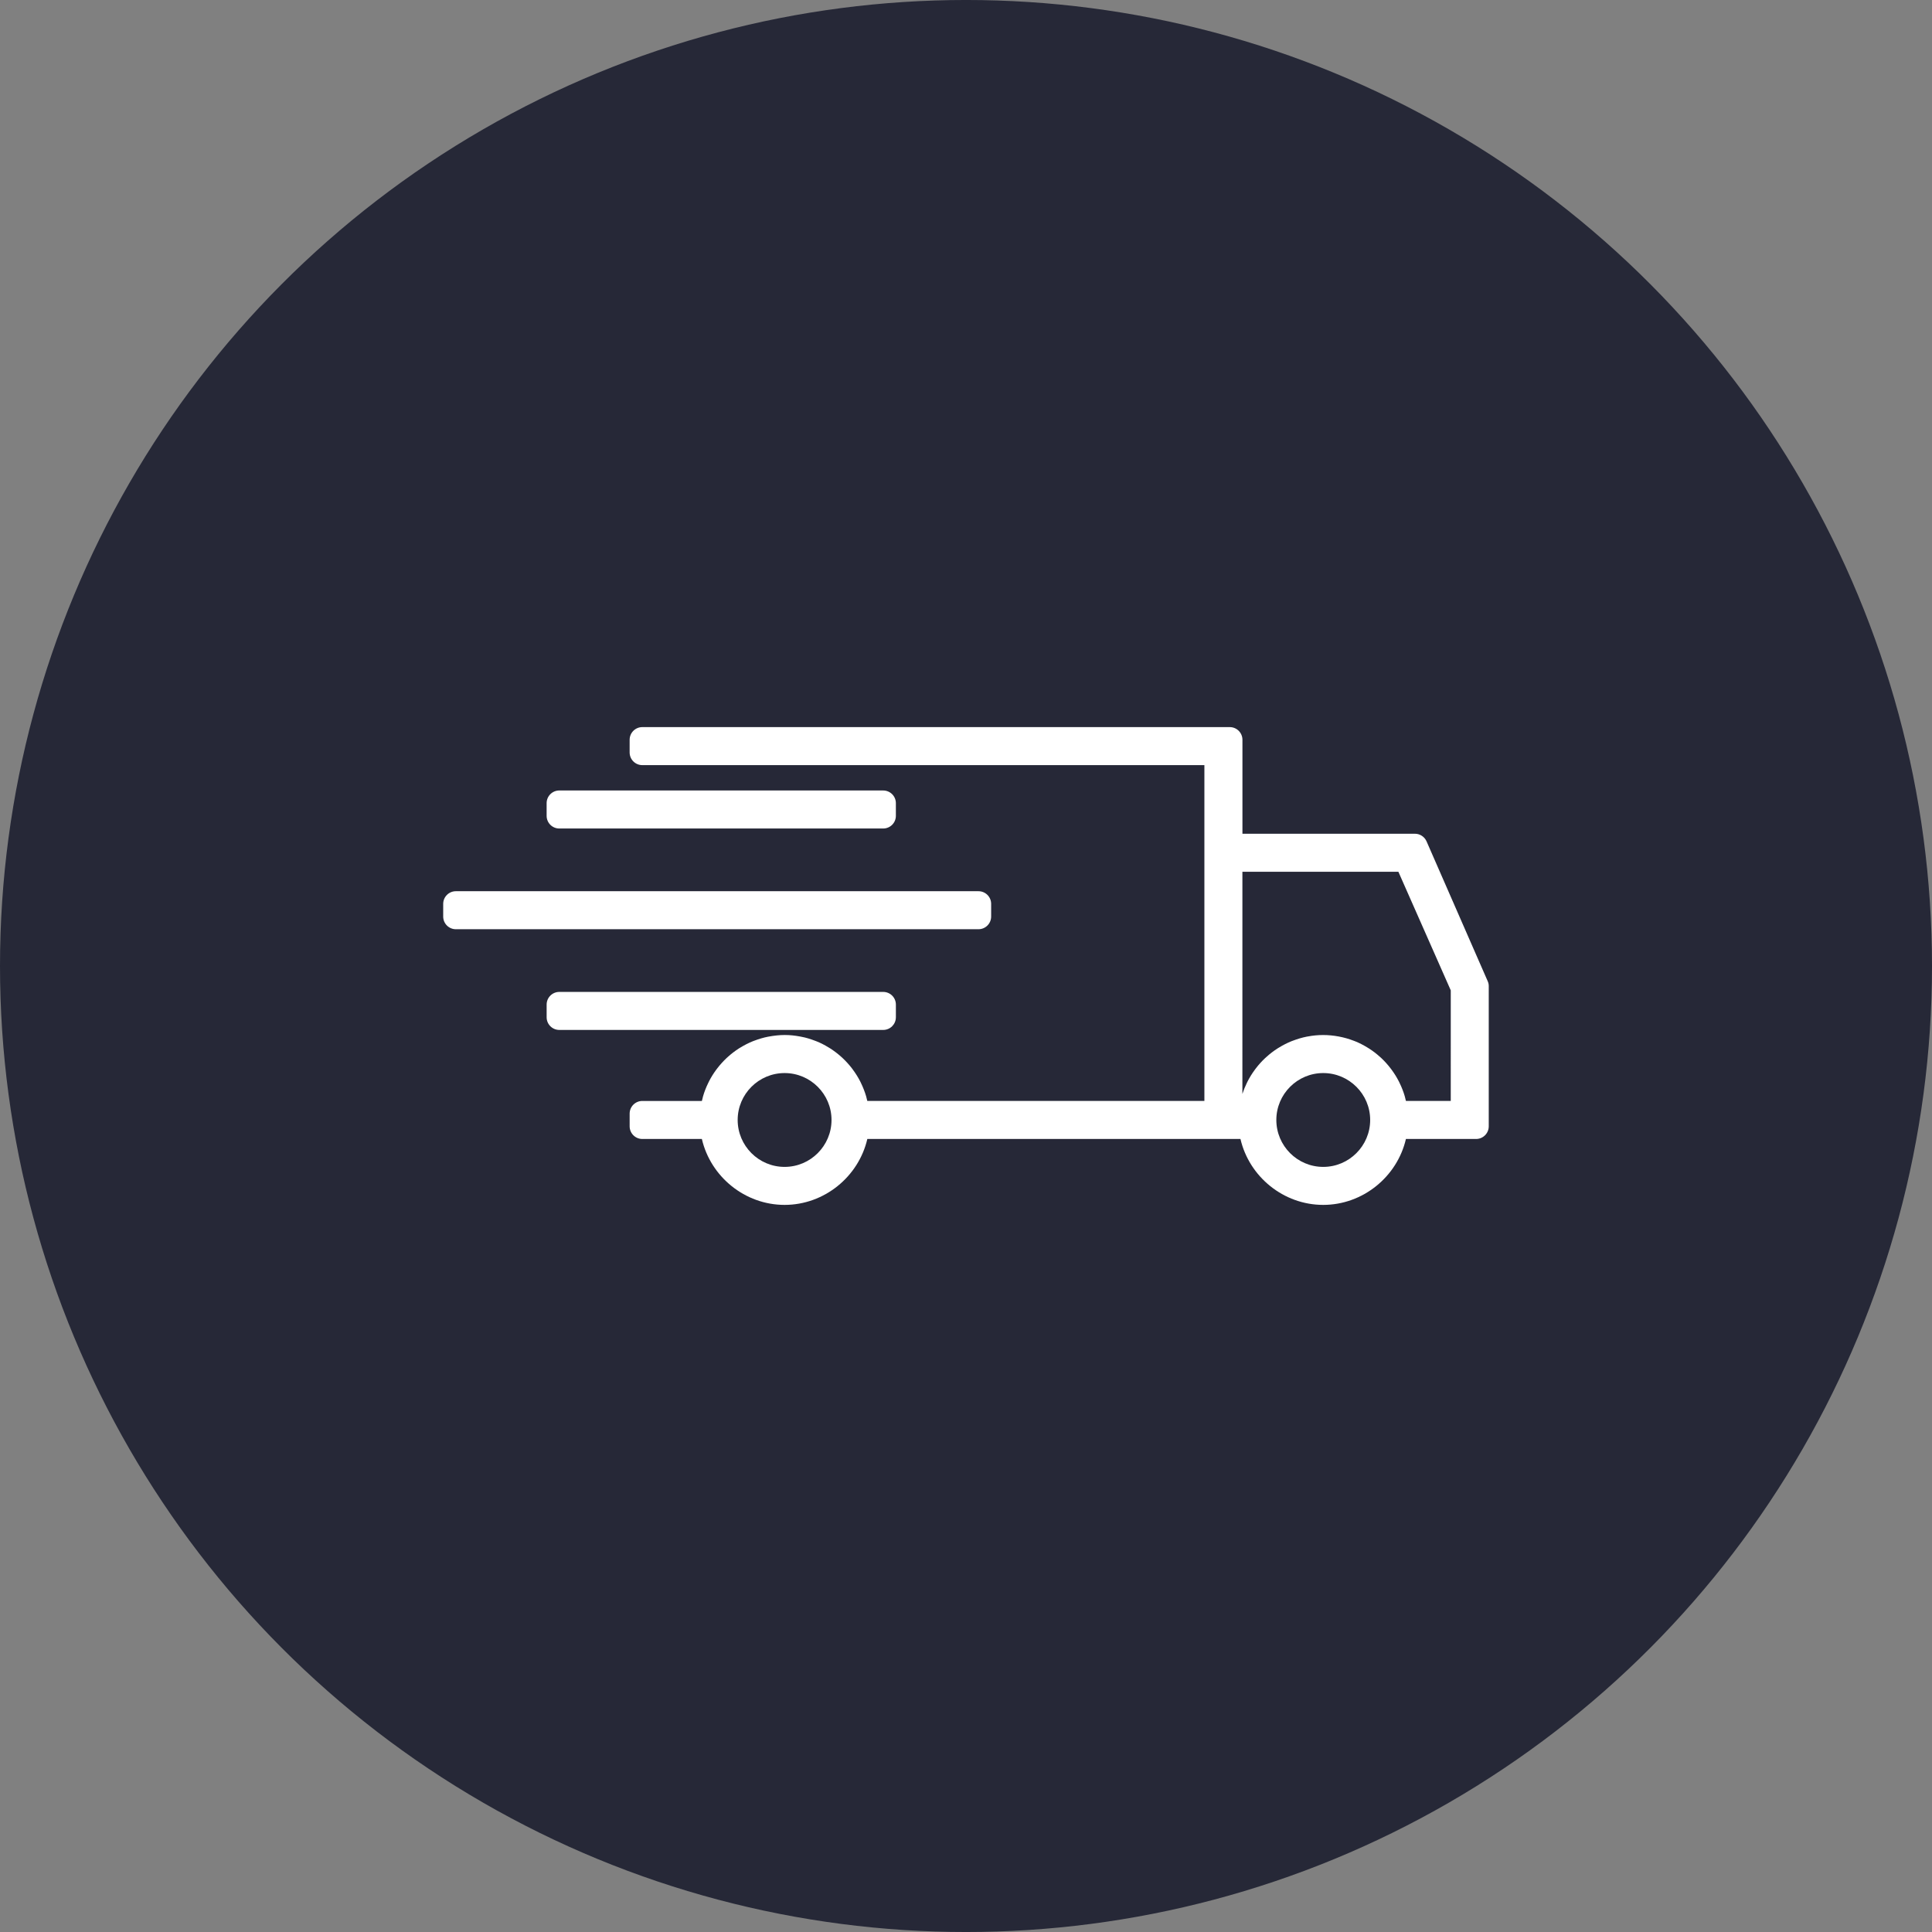
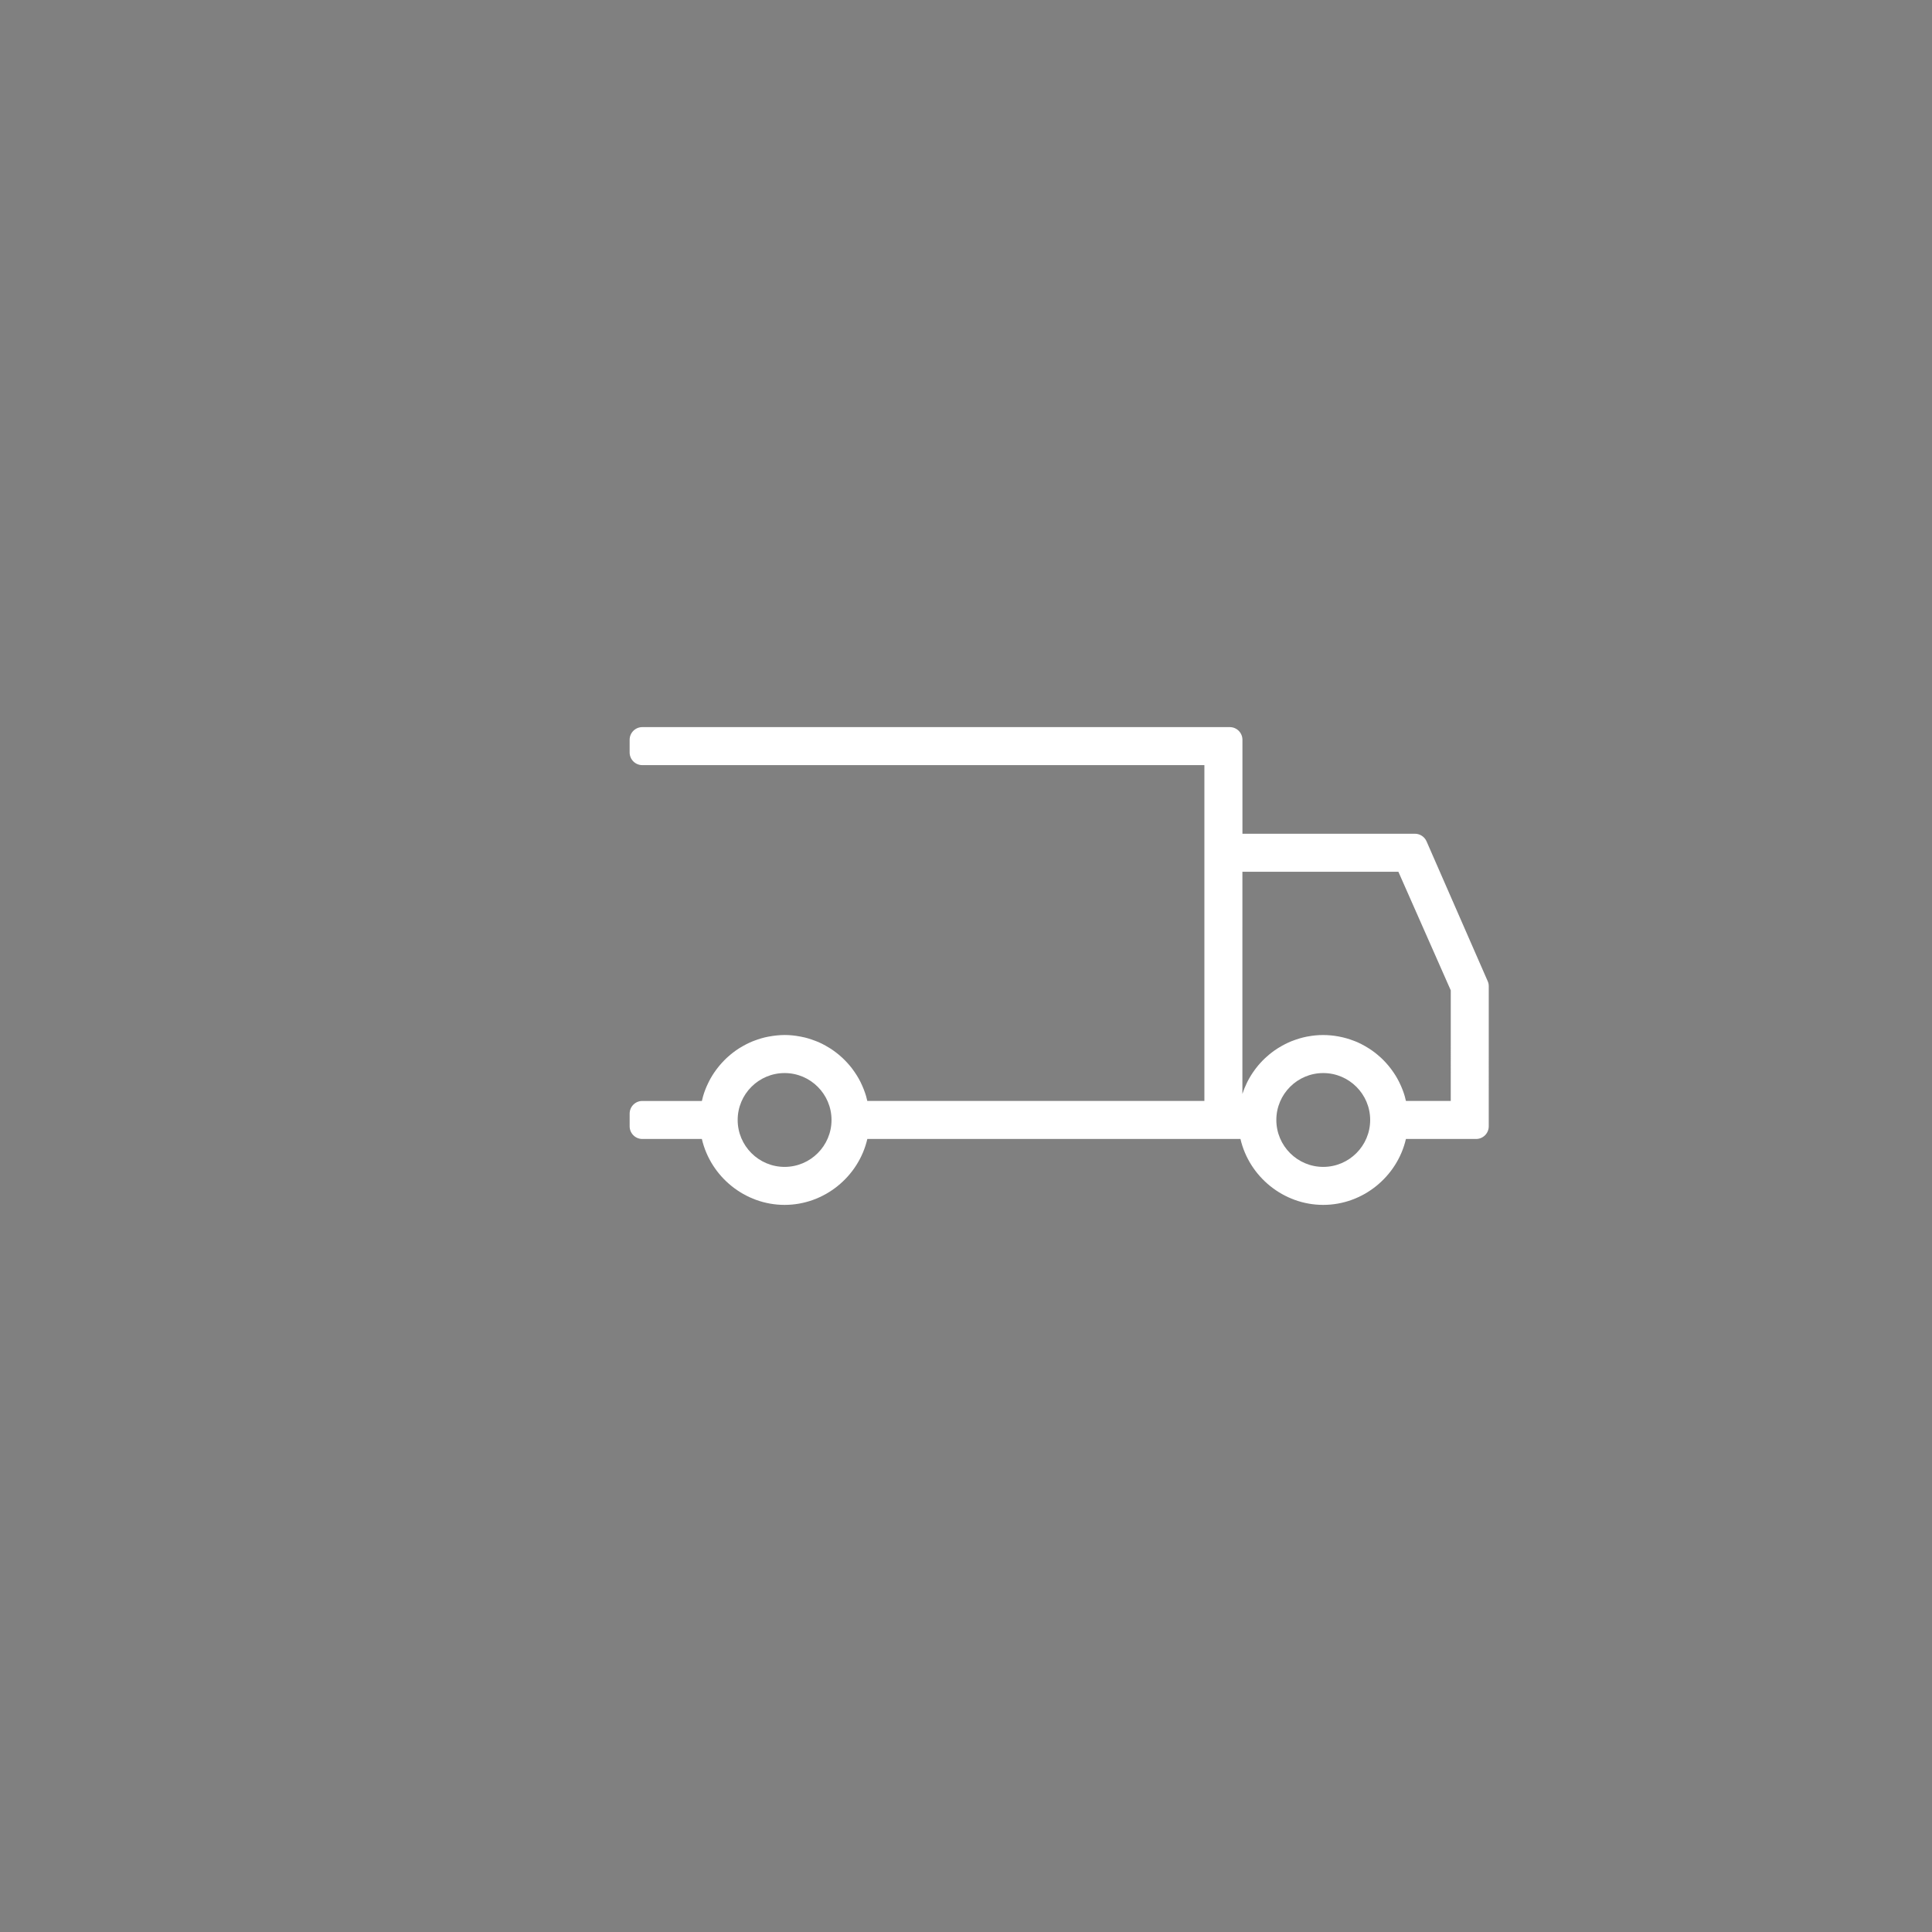
<svg xmlns="http://www.w3.org/2000/svg" width="1200pt" height="1200pt" version="1.1" viewBox="0 0 1200 1200">
  <rect x="0" y="0" width="1200" height="1200" fill="#808080" stroke="none" />
  <g>
-     <path d="m1200 600c0 214.36-114.36 412.44-300 519.62-185.64 107.18-414.36 107.18-600 0-185.64-107.18-300-305.26-300-519.62s114.36-412.44 300-519.62c185.64-107.18 414.36-107.18 600 0 185.64 107.18 300 305.26 300 519.62" fill="#262837" />
    <path d="m924.06 609.48-38.008-86.906c-1.258-2.867-4.094-4.723-7.211-4.723l-107.14-0.004v-58.355c0-4.344-3.519-7.871-7.871-7.871h-364.88c-4.344 0-7.871 3.527-7.871 7.871v7.871c0 4.352 3.527 7.871 7.871 7.871h349.12v208.58l-209.37 0.004c-0.164-0.707-0.348-1.441-0.551-2.18-0.031-0.133-0.172-0.707-0.211-0.836-0.789-2.66-1.801-5.281-3.234-8.273-0.039-0.086-0.387-0.797-0.426-0.875-1.281-2.488-2.769-4.902-4.691-7.496-0.031-0.047-0.512-0.684-0.543-0.73-1.73-2.219-3.606-4.281-5.535-6.102l-0.992-0.906c-2.133-1.922-4.383-3.644-6.871-5.242l-0.82-0.496c-2.629-1.613-5.148-2.898-7.453-3.816-0.379-0.164-0.754-0.309-1.148-0.441-2.992-1.148-5.824-1.977-8.141-2.402-0.195-0.055-0.922-0.188-1.125-0.227-6.574-1.211-12.066-1.324-19.844 0.109-2.824 0.543-5.66 1.371-8.684 2.519-0.133 0.047-0.77 0.285-0.898 0.34-2.527 1.016-5.039 2.289-7.621 3.863l-1.141 0.691c-2.34 1.52-4.566 3.234-6.606 5.07l-0.984 0.898c-1.984 1.883-3.863 3.953-5.59 6.188l-0.781 1.023c-1.668 2.266-3.164 4.676-4.32 6.949-0.195 0.355-0.379 0.723-0.66 1.34-1.324 2.731-2.348 5.359-3.156 8.156l-0.242 0.977c-0.172 0.645-0.332 1.273-0.48 1.906h-36.992c-4.344 0-7.871 3.519-7.871 7.871v7.871c0 4.352 3.527 7.871 7.871 7.871h36.984c5.434 23.457 26.75 40.941 51.387 40.941 24.633 0 45.949-17.484 51.387-40.941h231.76c5.441 23.457 26.75 40.941 51.395 40.941 24.633 0 45.941-17.484 51.379-40.941h43.57c4.352 0 7.871-3.519 7.871-7.871l0.004-86.938c0.023-1.078-0.188-2.156-0.637-3.148zm-436.73 115.3c-16.074 0-29.148-13.074-29.148-29.148 0-16.066 13.074-29.133 29.148-29.133 16.074 0 29.141 13.066 29.141 29.133 0.004 16.066-13.074 29.148-29.141 29.148zm334.56 0c-16.066 0-29.133-13.074-29.133-29.148 0-16.066 13.066-29.133 29.133-29.133 16.066 0 29.148 13.066 29.148 29.133 0 16.066-13.082 29.148-29.148 29.148zm79.207-40.965h-27.844c-0.156-0.676-0.34-1.363-0.52-2.07 0-0.023-0.242-0.938-0.242-0.953-0.77-2.652-1.812-5.344-3.273-8.359-0.031-0.086-0.355-0.73-0.402-0.812-1.242-2.449-2.691-4.769-4.383-7.086l-0.828-1.094c-1.707-2.219-3.582-4.305-5.582-6.188l-0.953-0.859c-2.195-1.977-4.383-3.644-6.691-5.117-0.016-0.008-0.984-0.605-1-0.613-2.613-1.598-5.117-2.883-7.566-3.863l-1.062-0.402c-2.984-1.141-5.809-1.969-9.242-2.613-6.566-1.234-12.949-1.188-19.082-0.039-0.141 0.023-0.66 0.109-0.789 0.133-2.844 0.559-5.676 1.395-8.777 2.574-0.109 0.039-0.691 0.25-0.805 0.301-2.582 1.047-5.102 2.332-7.824 4-0.062 0.039-0.789 0.488-0.859 0.527-2.32 1.488-4.582 3.219-6.644 5.094l-0.984 0.875c-2 1.875-3.891 3.961-5.613 6.203l-0.77 1.031c-1.676 2.266-3.164 4.668-4.402 7.078l-0.582 1.188c-1.062 2.188-1.969 4.434-2.707 6.715l0.008-138h96.883l32.535 73.66-0.004 68.691z" fill="#fff" />
-     <path d="m347.39 514.6h201.18c4.344 0 7.871-3.519 7.871-7.871v-7.871c0-4.344-3.527-7.871-7.871-7.871l-201.18-0.004c-4.344 0-7.871 3.527-7.871 7.871v7.871c0 4.356 3.519 7.875 7.871 7.875z" fill="#fff" />
-     <path d="m615.62 569.29v-7.871c0-4.344-3.519-7.871-7.871-7.871h-324.6c-4.344 0-7.871 3.527-7.871 7.871v7.871c0 4.352 3.527 7.871 7.871 7.871h324.6c4.348 0 7.867-3.527 7.867-7.871z" fill="#fff" />
-     <path d="m556.45 631.84v-7.871c0-4.352-3.527-7.871-7.871-7.871h-201.18c-4.344 0-7.871 3.519-7.871 7.871v7.871c0 4.352 3.527 7.871 7.871 7.871h201.18c4.348 0 7.867-3.519 7.867-7.871z" fill="#fff" />
  </g>
</svg>